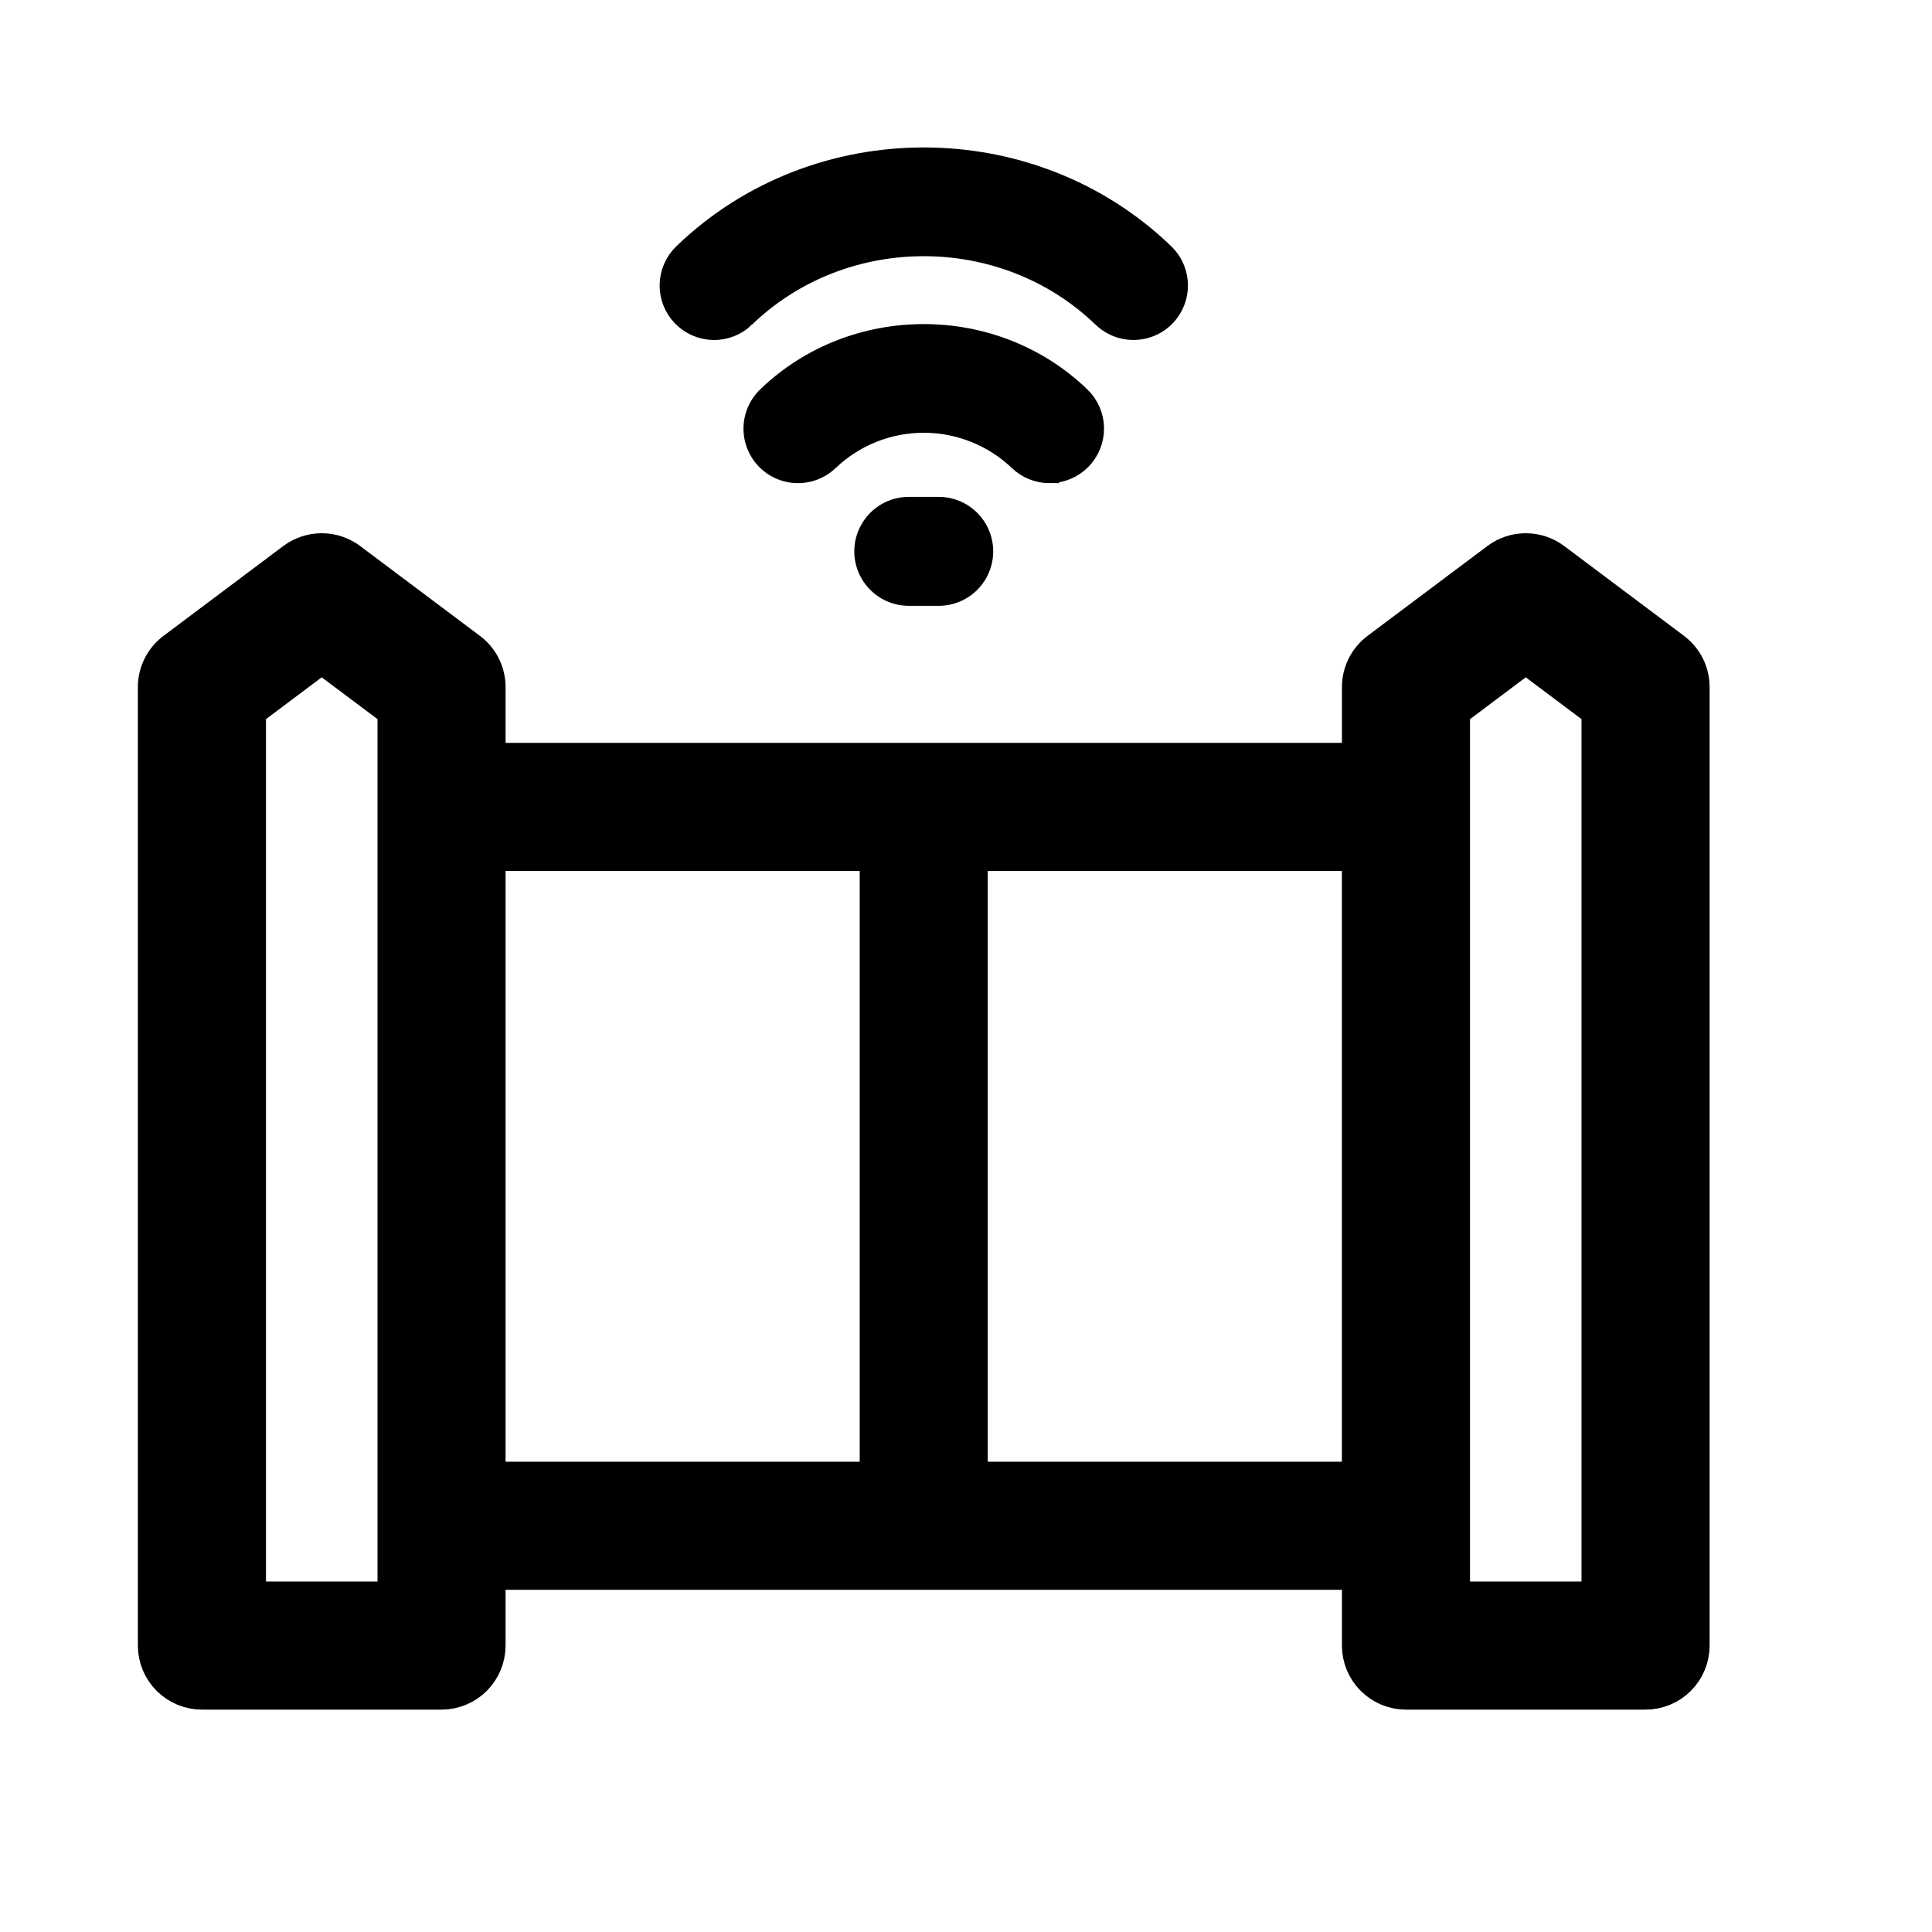
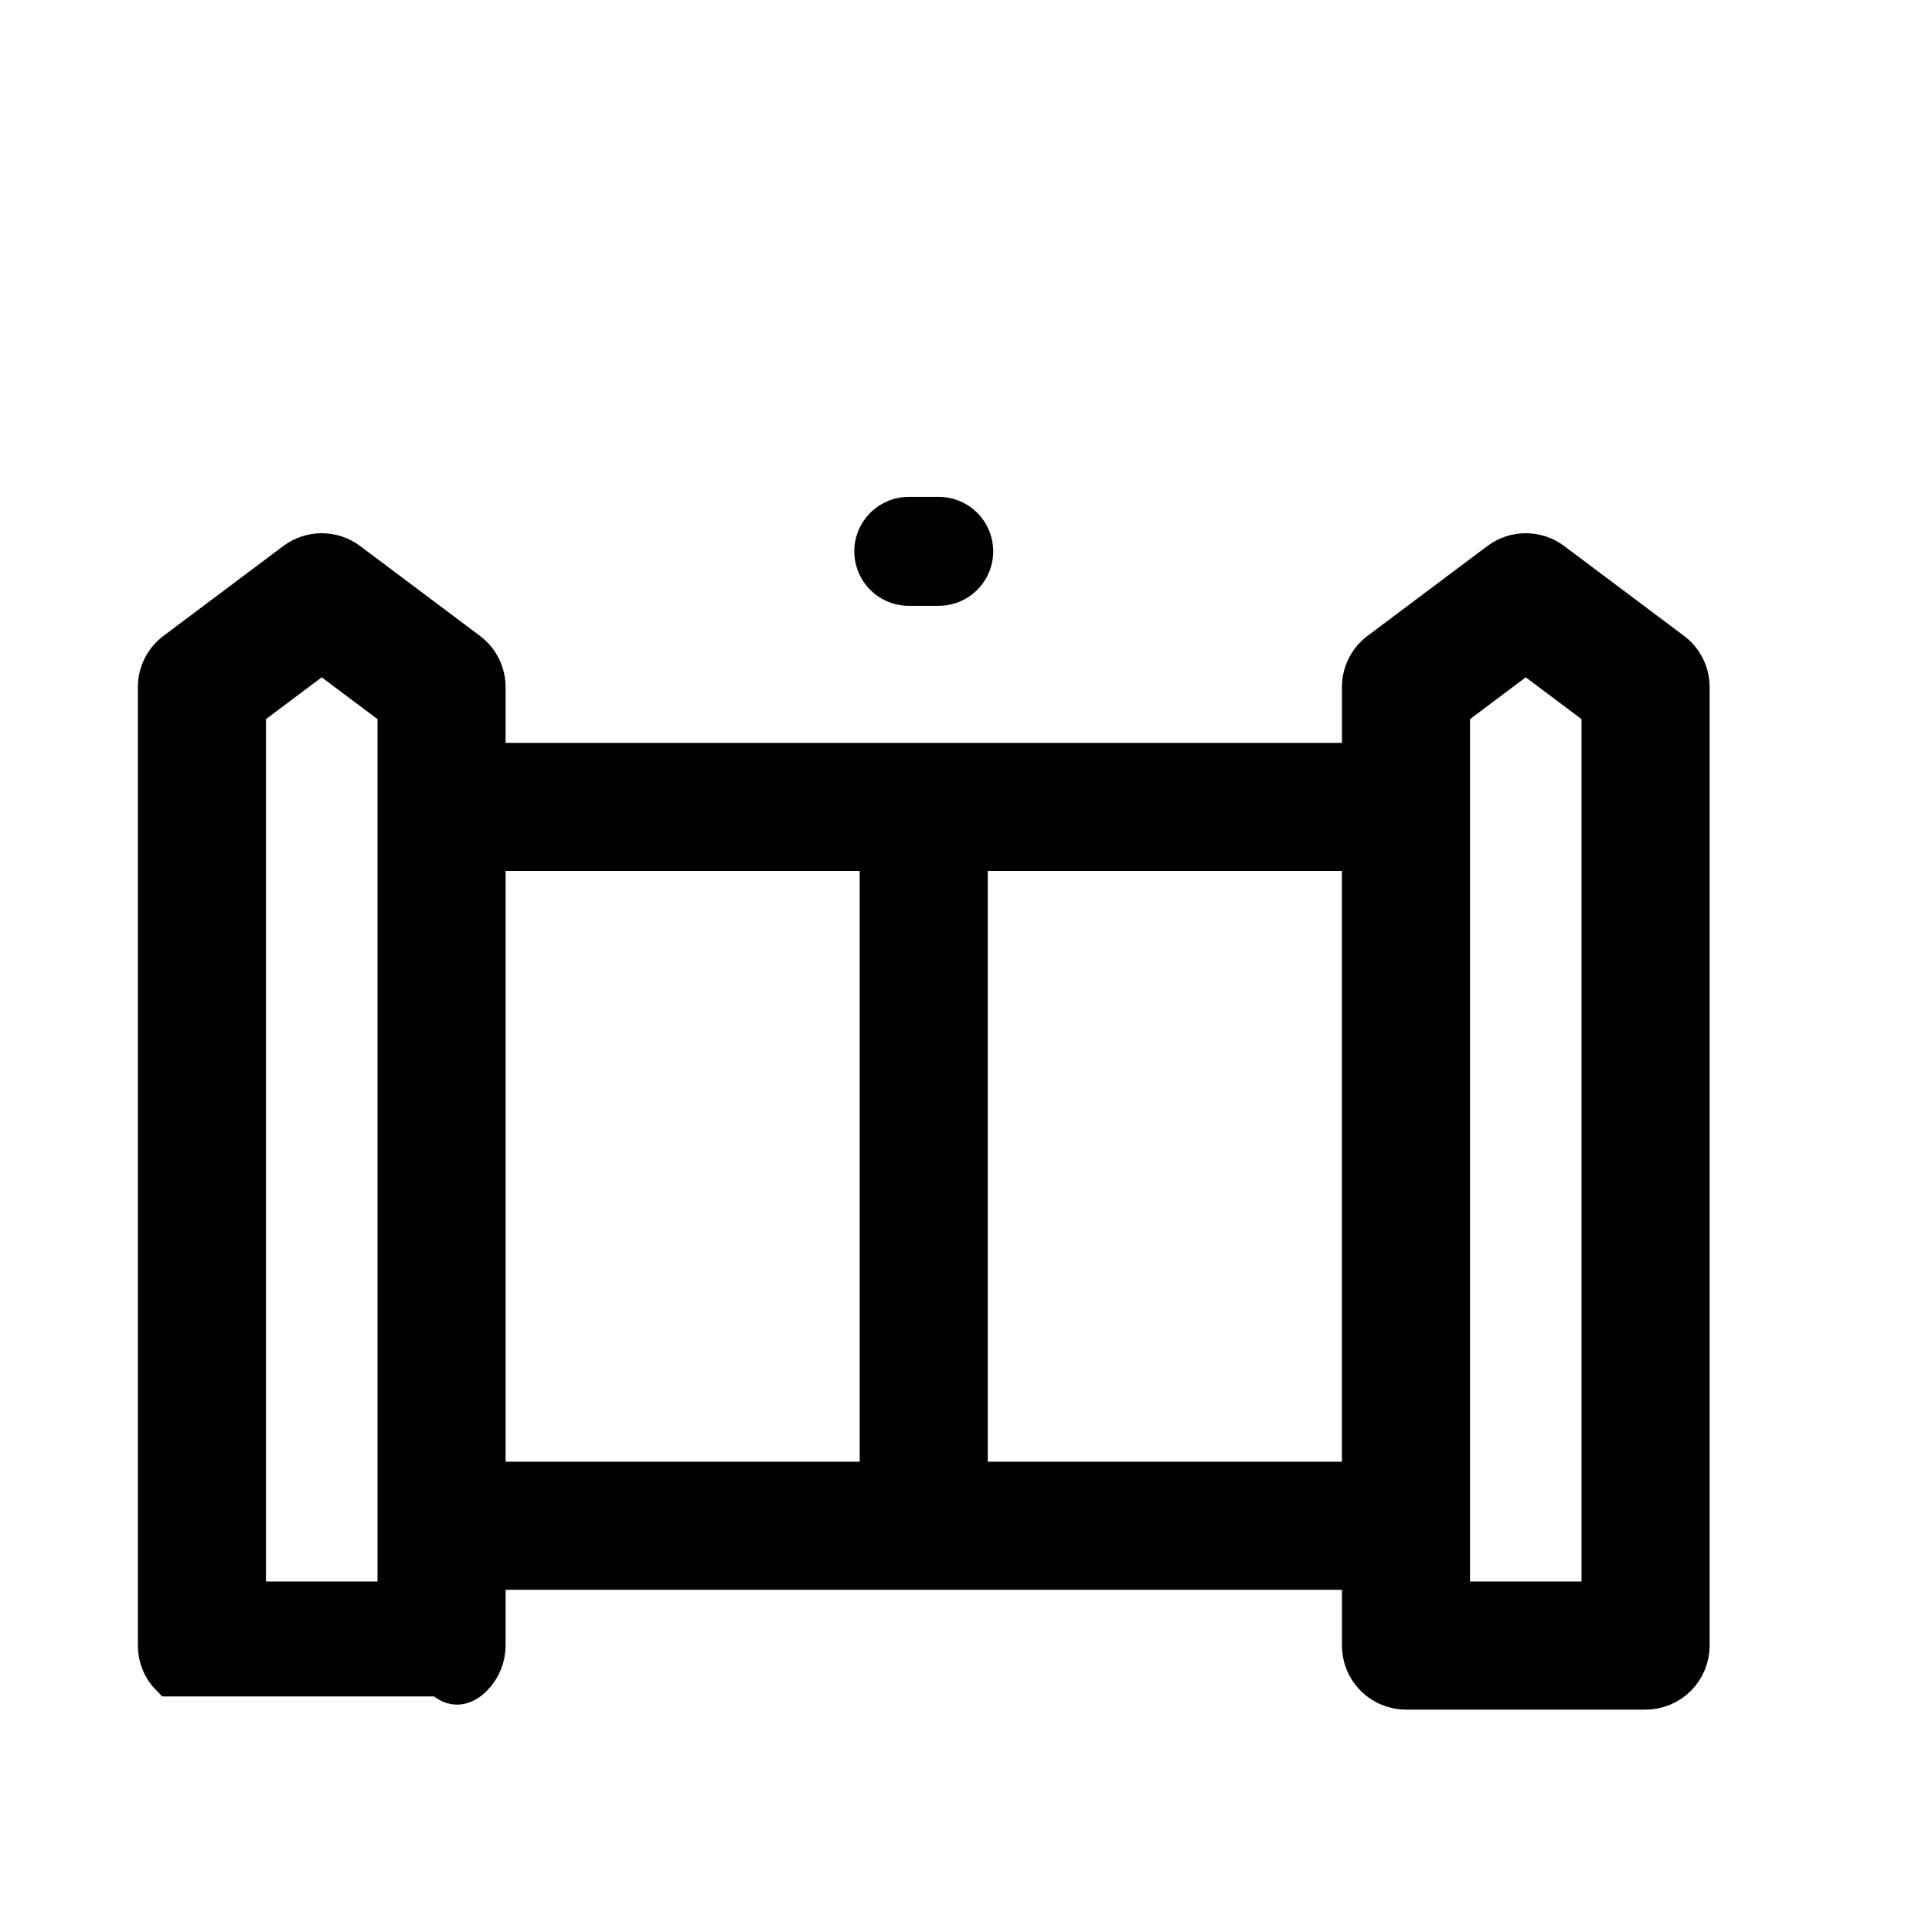
<svg xmlns="http://www.w3.org/2000/svg" width="48" height="48" viewBox="0 0 48 48" fill="none">
-   <path d="M18.517 7.896C20.962 5.538 24.94 5.538 27.384 7.896C27.672 8.173 28.084 8.276 28.468 8.166C28.851 8.057 29.146 7.751 29.243 7.364C29.34 6.977 29.222 6.568 28.936 6.291C25.636 3.104 20.267 3.104 16.967 6.291H16.967C16.754 6.496 16.631 6.778 16.626 7.074C16.621 7.37 16.733 7.656 16.939 7.869C17.145 8.082 17.427 8.204 17.723 8.21C18.018 8.215 18.305 8.102 18.518 7.896H18.517Z" fill="black" stroke="black" stroke-width="0.475" />
-   <path d="M26.076 11.766C26.374 11.766 26.66 11.647 26.869 11.435C27.079 11.223 27.195 10.935 27.192 10.637C27.189 10.339 27.066 10.054 26.851 9.847C24.701 7.77 21.2 7.77 19.05 9.847C18.763 10.124 18.646 10.533 18.742 10.92C18.839 11.307 19.134 11.613 19.517 11.723C19.901 11.833 20.314 11.73 20.601 11.453C21.235 10.851 22.076 10.514 22.951 10.514C23.825 10.514 24.667 10.851 25.3 11.453C25.509 11.654 25.787 11.767 26.076 11.767L26.076 11.766Z" fill="black" stroke="black" stroke-width="0.475" />
  <path d="M22.578 12.582C22.179 12.582 21.811 12.795 21.612 13.14C21.412 13.485 21.412 13.911 21.612 14.256C21.811 14.601 22.179 14.814 22.578 14.814H23.322C23.721 14.814 24.09 14.601 24.289 14.256C24.488 13.911 24.488 13.485 24.289 13.14C24.09 12.795 23.721 12.582 23.322 12.582H22.578Z" fill="black" stroke="black" stroke-width="0.475" />
-   <path d="M41.554 16.178L38.577 13.946C38.384 13.801 38.149 13.723 37.907 13.723C37.666 13.723 37.431 13.801 37.238 13.946L34.261 16.178C33.98 16.389 33.815 16.72 33.815 17.071V18.931H12.086V17.071C12.086 16.72 11.921 16.389 11.639 16.178L8.663 13.946C8.47 13.801 8.235 13.723 7.993 13.723C7.752 13.723 7.517 13.801 7.323 13.946L4.347 16.178C4.066 16.389 3.9 16.72 3.9 17.071V40.883C3.9 41.179 4.018 41.463 4.227 41.673C4.437 41.882 4.721 42 5.017 42H10.97C11.266 42 11.55 41.882 11.759 41.673C11.968 41.463 12.086 41.179 12.086 40.883V39.023H33.815V40.883C33.815 41.179 33.932 41.463 34.142 41.673C34.351 41.882 34.635 42 34.931 42H40.884C41.18 42 41.464 41.882 41.673 41.673C41.883 41.463 42 41.179 42 40.883V17.071C42 16.72 41.835 16.389 41.554 16.178H41.554ZM9.854 39.767H6.133V17.629L7.993 16.234L9.854 17.629V39.767ZM12.086 21.164H21.834V36.791H12.086V21.164ZM24.066 36.791V21.164H33.814V36.791H24.066ZM39.767 39.767H36.047V17.629L37.907 16.234L39.767 17.629V39.767Z" fill="black" stroke="black" stroke-width="0.95" />
+   <path d="M41.554 16.178L38.577 13.946C38.384 13.801 38.149 13.723 37.907 13.723C37.666 13.723 37.431 13.801 37.238 13.946L34.261 16.178C33.98 16.389 33.815 16.72 33.815 17.071V18.931H12.086V17.071C12.086 16.72 11.921 16.389 11.639 16.178L8.663 13.946C8.47 13.801 8.235 13.723 7.993 13.723C7.752 13.723 7.517 13.801 7.323 13.946L4.347 16.178C4.066 16.389 3.9 16.72 3.9 17.071V40.883C3.9 41.179 4.018 41.463 4.227 41.673H10.97C11.266 42 11.55 41.882 11.759 41.673C11.968 41.463 12.086 41.179 12.086 40.883V39.023H33.815V40.883C33.815 41.179 33.932 41.463 34.142 41.673C34.351 41.882 34.635 42 34.931 42H40.884C41.18 42 41.464 41.882 41.673 41.673C41.883 41.463 42 41.179 42 40.883V17.071C42 16.72 41.835 16.389 41.554 16.178H41.554ZM9.854 39.767H6.133V17.629L7.993 16.234L9.854 17.629V39.767ZM12.086 21.164H21.834V36.791H12.086V21.164ZM24.066 36.791V21.164H33.814V36.791H24.066ZM39.767 39.767H36.047V17.629L37.907 16.234L39.767 17.629V39.767Z" fill="black" stroke="black" stroke-width="0.95" />
</svg>